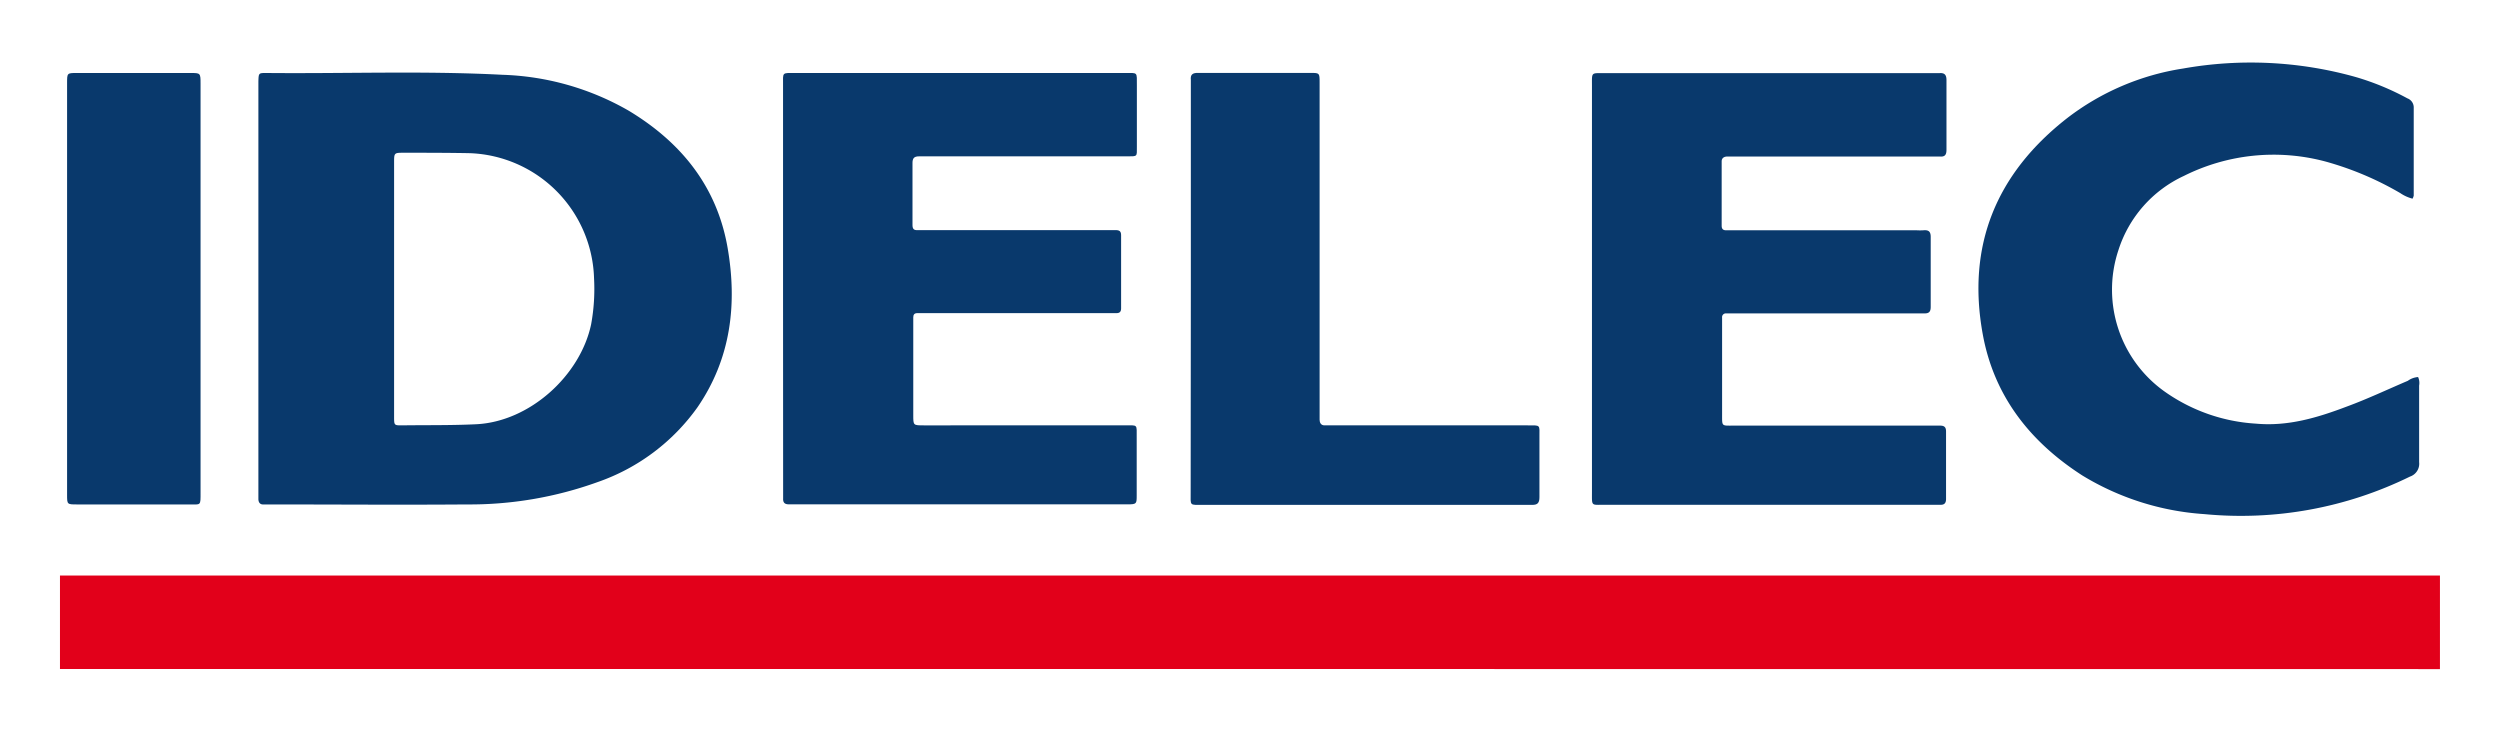
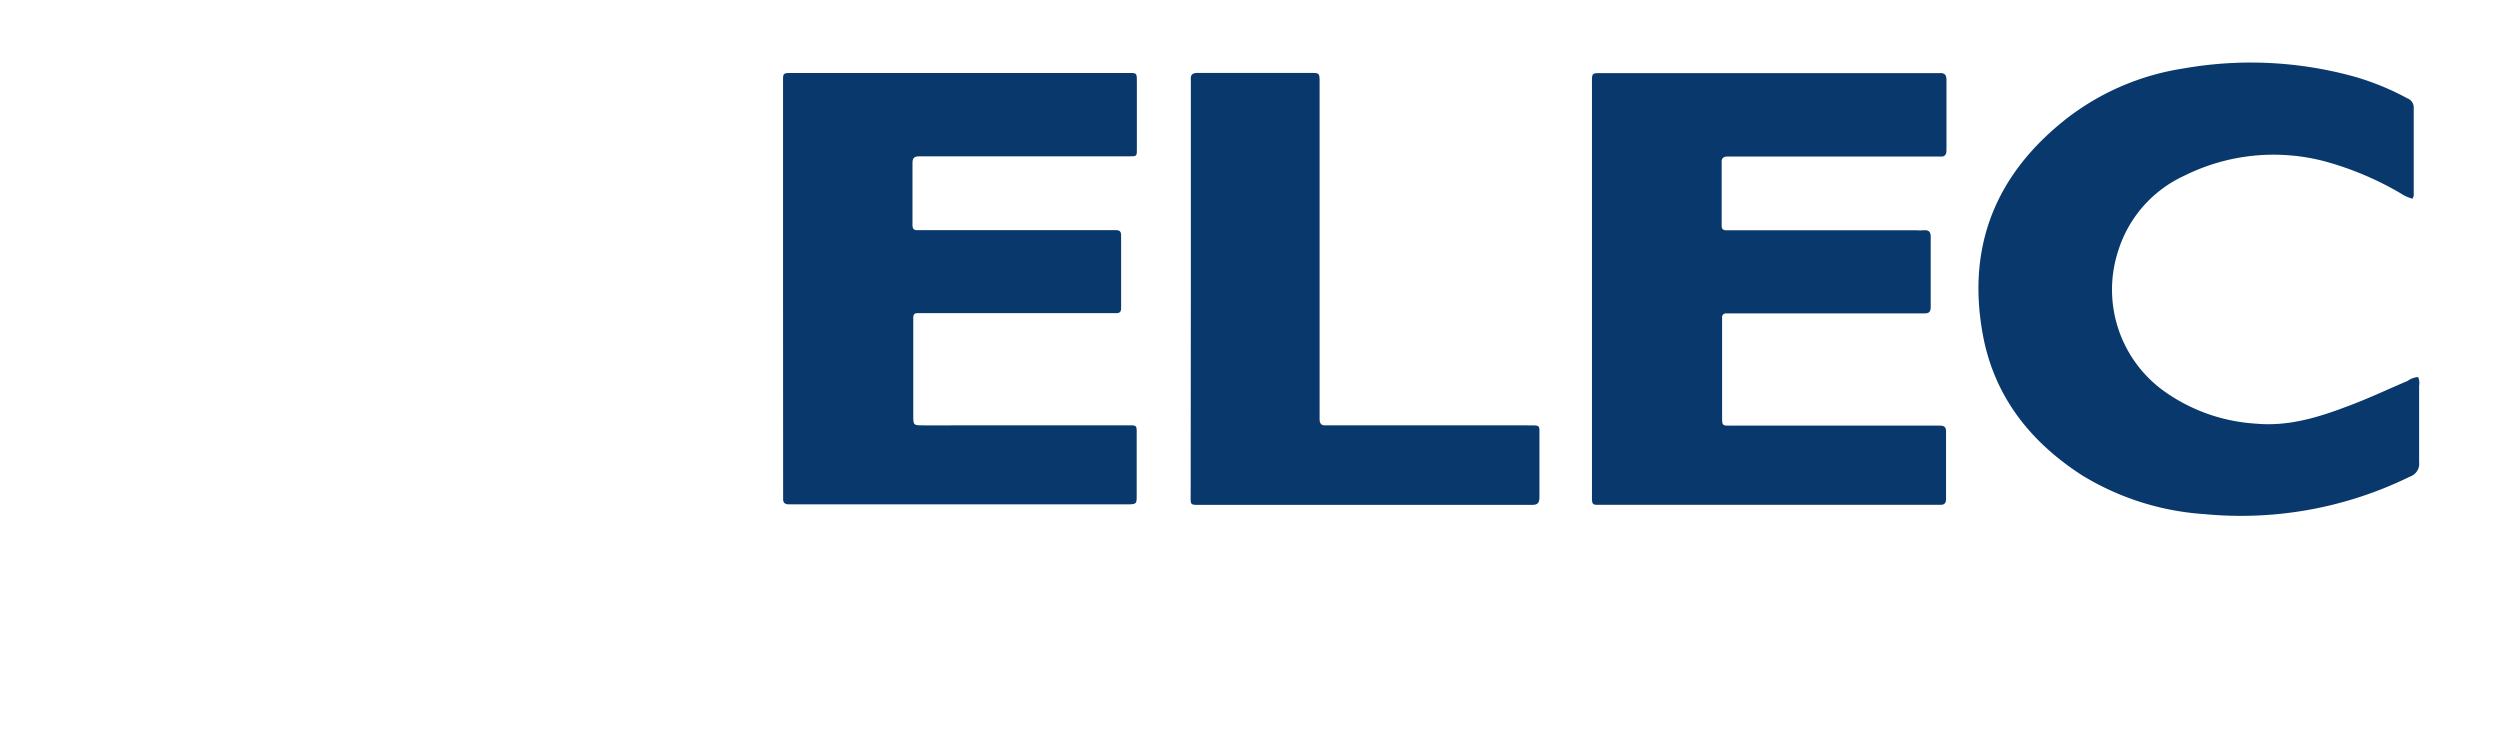
<svg xmlns="http://www.w3.org/2000/svg" id="Calque_1" data-name="Calque 1" viewBox="0 0 291.81 85.41">
  <defs>
    <style>.cls-1{fill:#e2001a;}.cls-2{fill:#09396c;}</style>
  </defs>
  <title>logo-mobile</title>
-   <path class="cls-1" d="M145.79,78.09H7V67.18H284.8V78.1Z" />
  <path class="cls-2" d="M185.82,33.75V10c0-1.62-.12-1.46,1.51-1.46h38.35c.22,0,.44,0,.66,0,.6-.06.86.16.86.8,0,2.72,0,5.43,0,8.15,0,.55-.17.83-.75.78-.3,0-.61,0-.92,0h-23c-.3,0-.61,0-.91,0s-.67.12-.66.59q0,3.73,0,7.49c0,.39.18.54.56.53h22.2a7,7,0,0,0,.79,0c.59-.05.86.13.85.8,0,2.71,0,5.43,0,8.14,0,.57-.2.78-.77.76-.91,0-1.83,0-2.75,0H201.48a.44.44,0,0,0-.47.5v11.3c0,1.43-.07,1.3,1.39,1.3h23.12c.3,0,.61,0,.92,0,.49,0,.71.16.71.68q0,3.93,0,7.88c0,.51-.22.71-.71.68-.26,0-.53,0-.79,0H187.29c-1.59,0-1.47.2-1.47-1.48Z" />
  <path class="cls-2" d="M91.4,33.74q0-11.88,0-23.77c0-1.59-.17-1.45,1.5-1.45h38.35c1.61,0,1.44-.17,1.45,1.5v7.09c0,1.19.1,1.14-1.14,1.14H108.45c-.4,0-.79,0-1.18,0-.59,0-.76.24-.76.78q0,3.62,0,7.23c0,.46.16.63.61.6.3,0,.61,0,.92,0h21.28c.3,0,.61,0,.91,0,.45,0,.63.15.63.6,0,2.85,0,5.69,0,8.54,0,.37-.16.56-.55.55s-.61,0-.92,0H107.07c-.34,0-.47.18-.47.49v.65c0,3.59,0,7.18,0,10.77,0,1.19,0,1.19,1.23,1.19H131.2c1.67,0,1.47-.19,1.48,1.46,0,2.23,0,4.46,0,6.7,0,1,0,1.06-1.09,1.06H93c-.31,0-.62,0-.92,0-.53,0-.7-.24-.67-.72,0-.3,0-.61,0-.92Z" />
  <path class="cls-2" d="M281.6,23.19a4.55,4.55,0,0,1-1.43-.65,36.56,36.56,0,0,0-8.67-3.67,23.39,23.39,0,0,0-16.6,1.67,14.34,14.34,0,0,0-7.62,8.63,14.59,14.59,0,0,0,5.42,16.56,20.58,20.58,0,0,0,10.63,3.72c3.74.34,7.19-.7,10.61-2,2.42-.89,4.76-2,7.11-3a2.34,2.34,0,0,1,1.2-.44,1.69,1.69,0,0,1,.12,1c0,3,0,5.95,0,8.93a1.58,1.58,0,0,1-1.07,1.69,44.74,44.74,0,0,1-24,4.38,31.32,31.32,0,0,1-14.24-4.51c-6.08-3.91-10.3-9.24-11.62-16.46-1.9-10.37,1.56-18.77,9.82-25.23A29.54,29.54,0,0,1,254.81,8,45.19,45.19,0,0,1,275,9a30.66,30.66,0,0,1,6,2.48,1.13,1.13,0,0,1,.74,1.1c0,3.42,0,6.83,0,10.25A1.31,1.31,0,0,1,281.6,23.19Z" />
  <path class="cls-2" d="M139,33.63V10.25c0-.3,0-.61,0-.92-.07-.63.21-.83.83-.82,1.88,0,3.76,0,5.64,0h7.49c1.05,0,1.07,0,1.07,1.09V48.09c0,.3,0,.61,0,.91s.14.67.6.65h23.64c1.6,0,1.42-.11,1.42,1.38,0,2.32,0,4.64,0,7,0,.69-.23.92-.9.9-1.18,0-2.37,0-3.55,0h-34.8c-1.64,0-1.46.16-1.46-1.48Z" />
-   <path class="cls-2" d="M23.41,33.81V57.45c0,1.64.07,1.43-1.38,1.43H9c-1.16,0-1.17,0-1.17-1.11V9.7c0-1.17,0-1.18,1.12-1.18H22.23c1.17,0,1.18,0,1.18,1.26Z" />
-   <path class="cls-2" d="M84.93,28.93c-1.24-7.15-5.41-12.31-11.53-16A31.5,31.5,0,0,0,58.66,8.73c-9.19-.48-18.38-.12-27.58-.21-.89,0-.89,0-.92,1V57.32c0,.3,0,.61,0,.92s.13.67.59.64c.22,0,.44,0,.66,0,7.66,0,15.33.06,23,0a44,44,0,0,0,15.32-2.6,23.93,23.93,0,0,0,11.69-8.75C85.31,41.85,86.07,35.53,84.93,28.93ZM69,37.85c-1.25,5.95-7.14,11.37-13.43,11.67-2.89.14-5.77.09-8.66.13-.89,0-.91,0-.91-1q0-7.48,0-15T46,19c0-1.16,0-1.17,1.12-1.17,2.58,0,5.16,0,7.74.05A15.06,15.06,0,0,1,69.34,32.5,22.89,22.89,0,0,1,69,37.85Z" />
</svg>